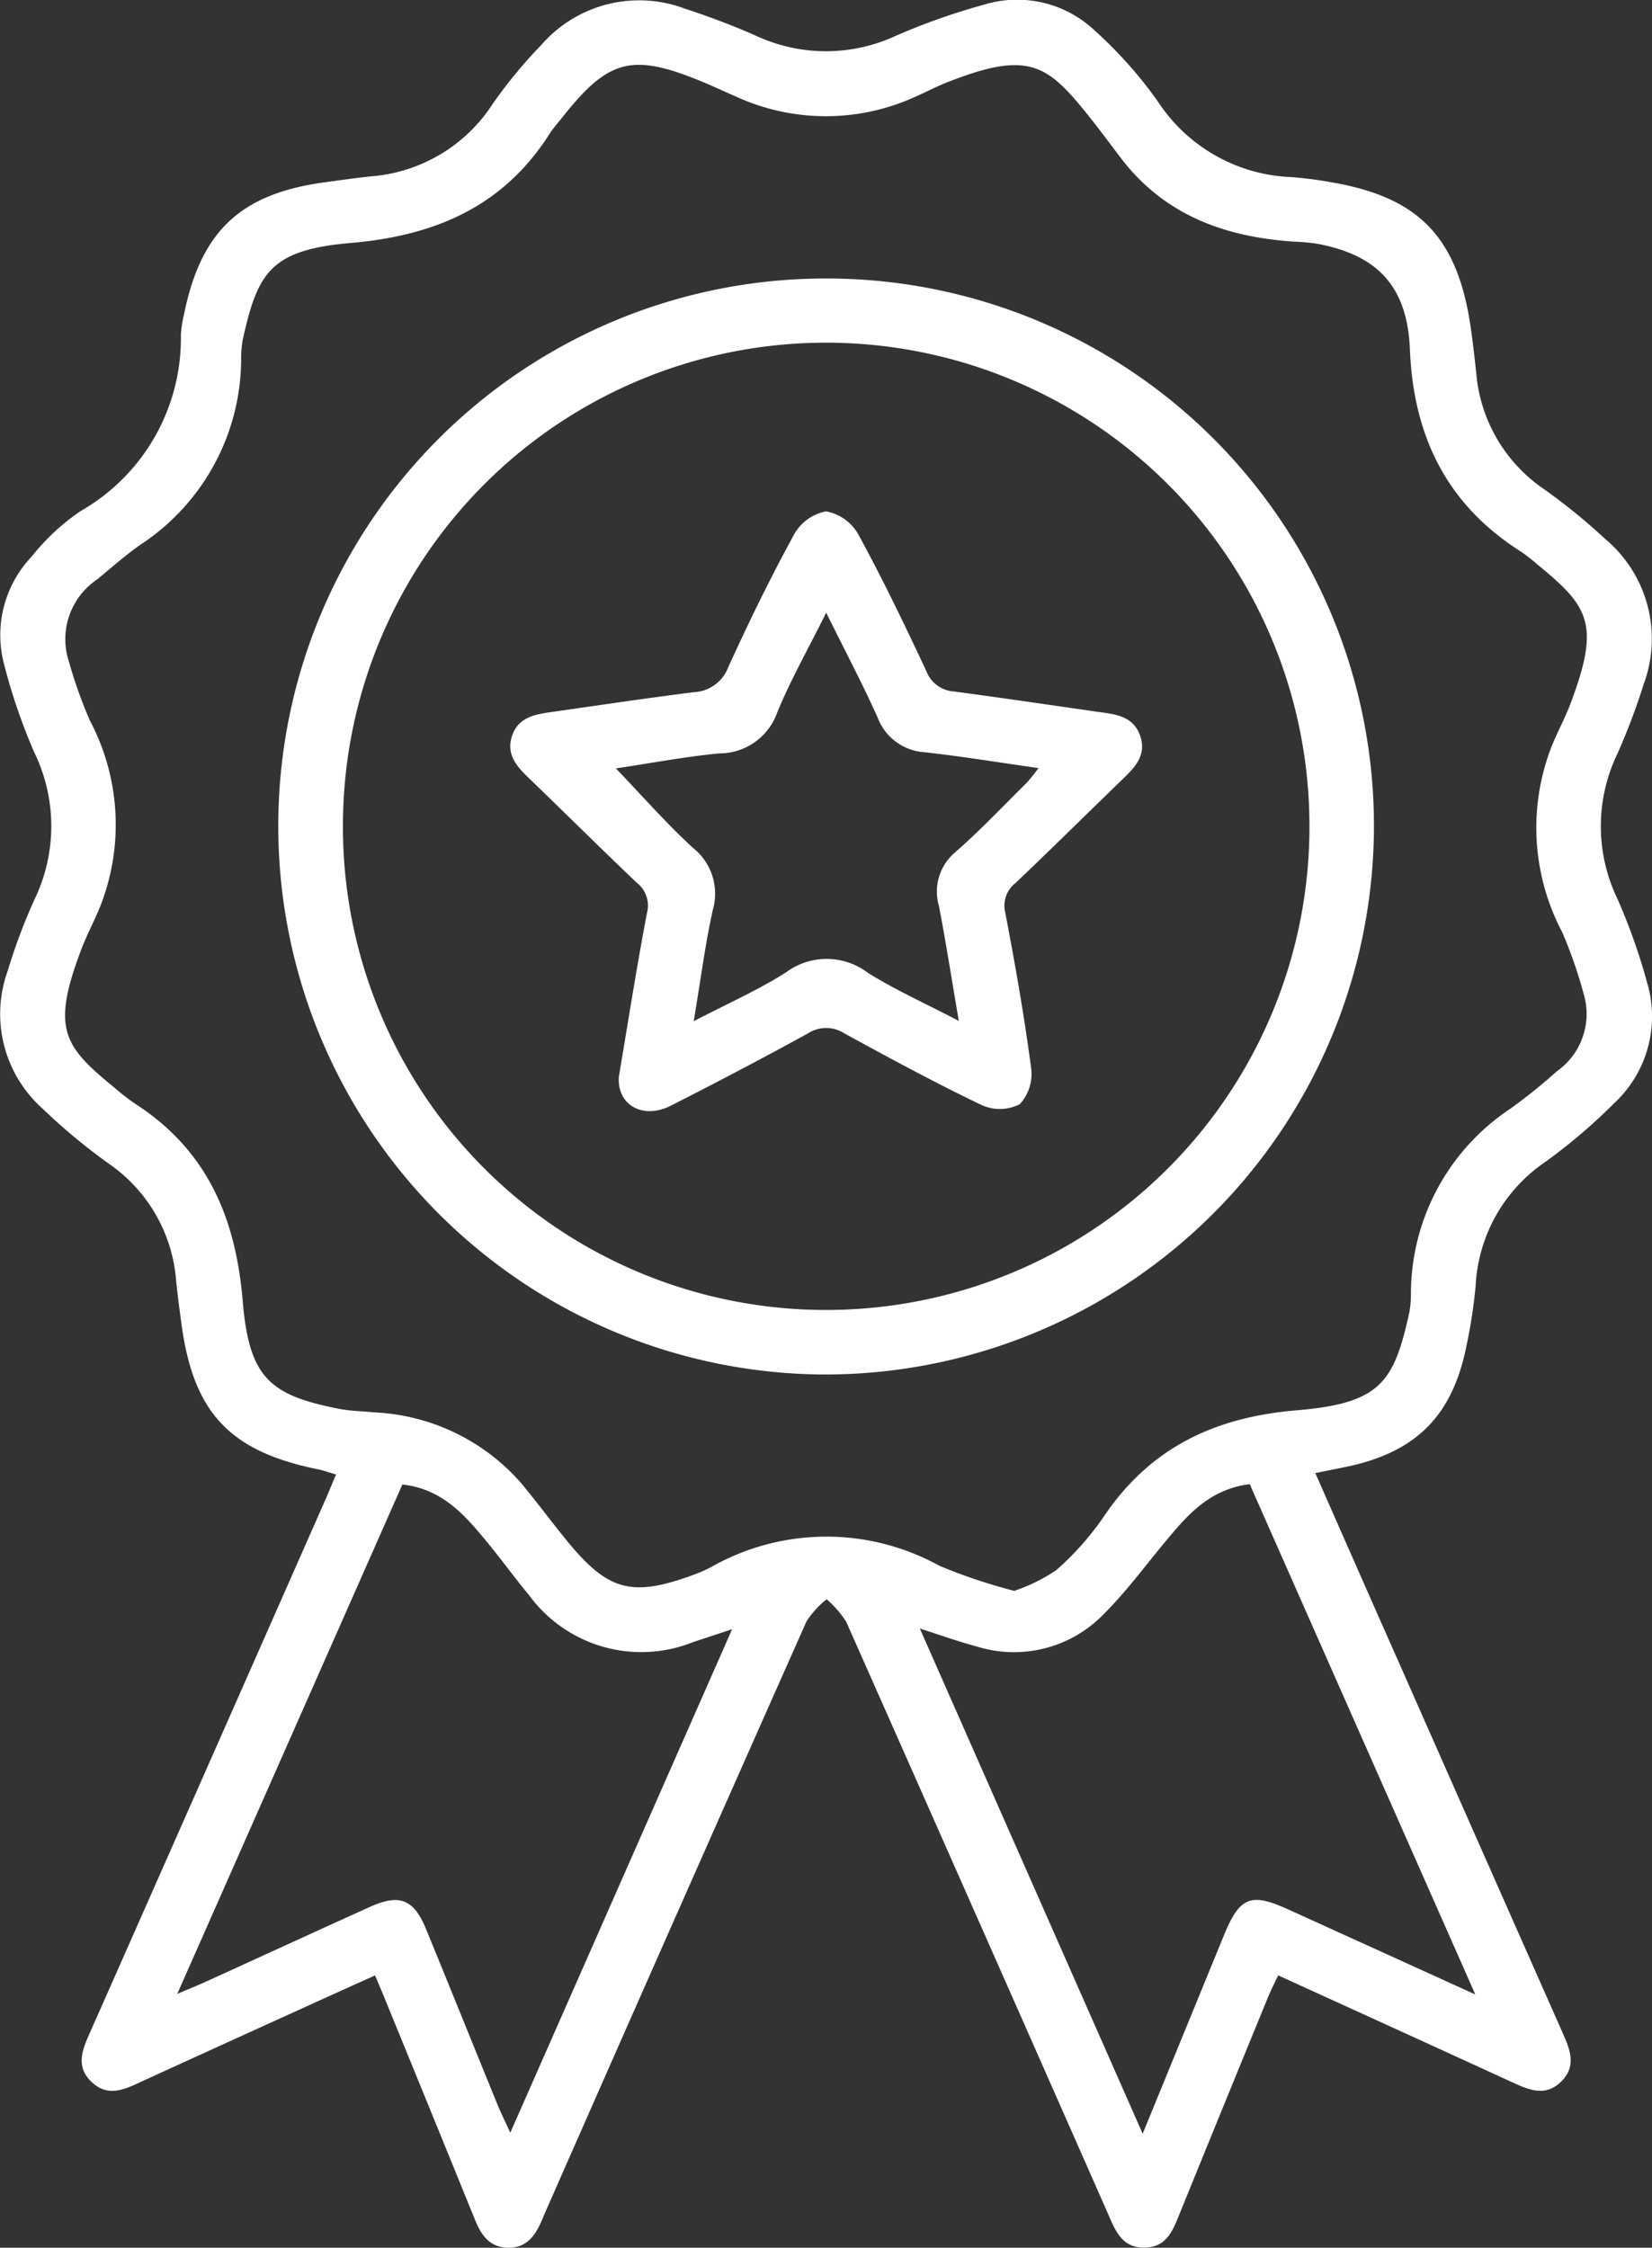
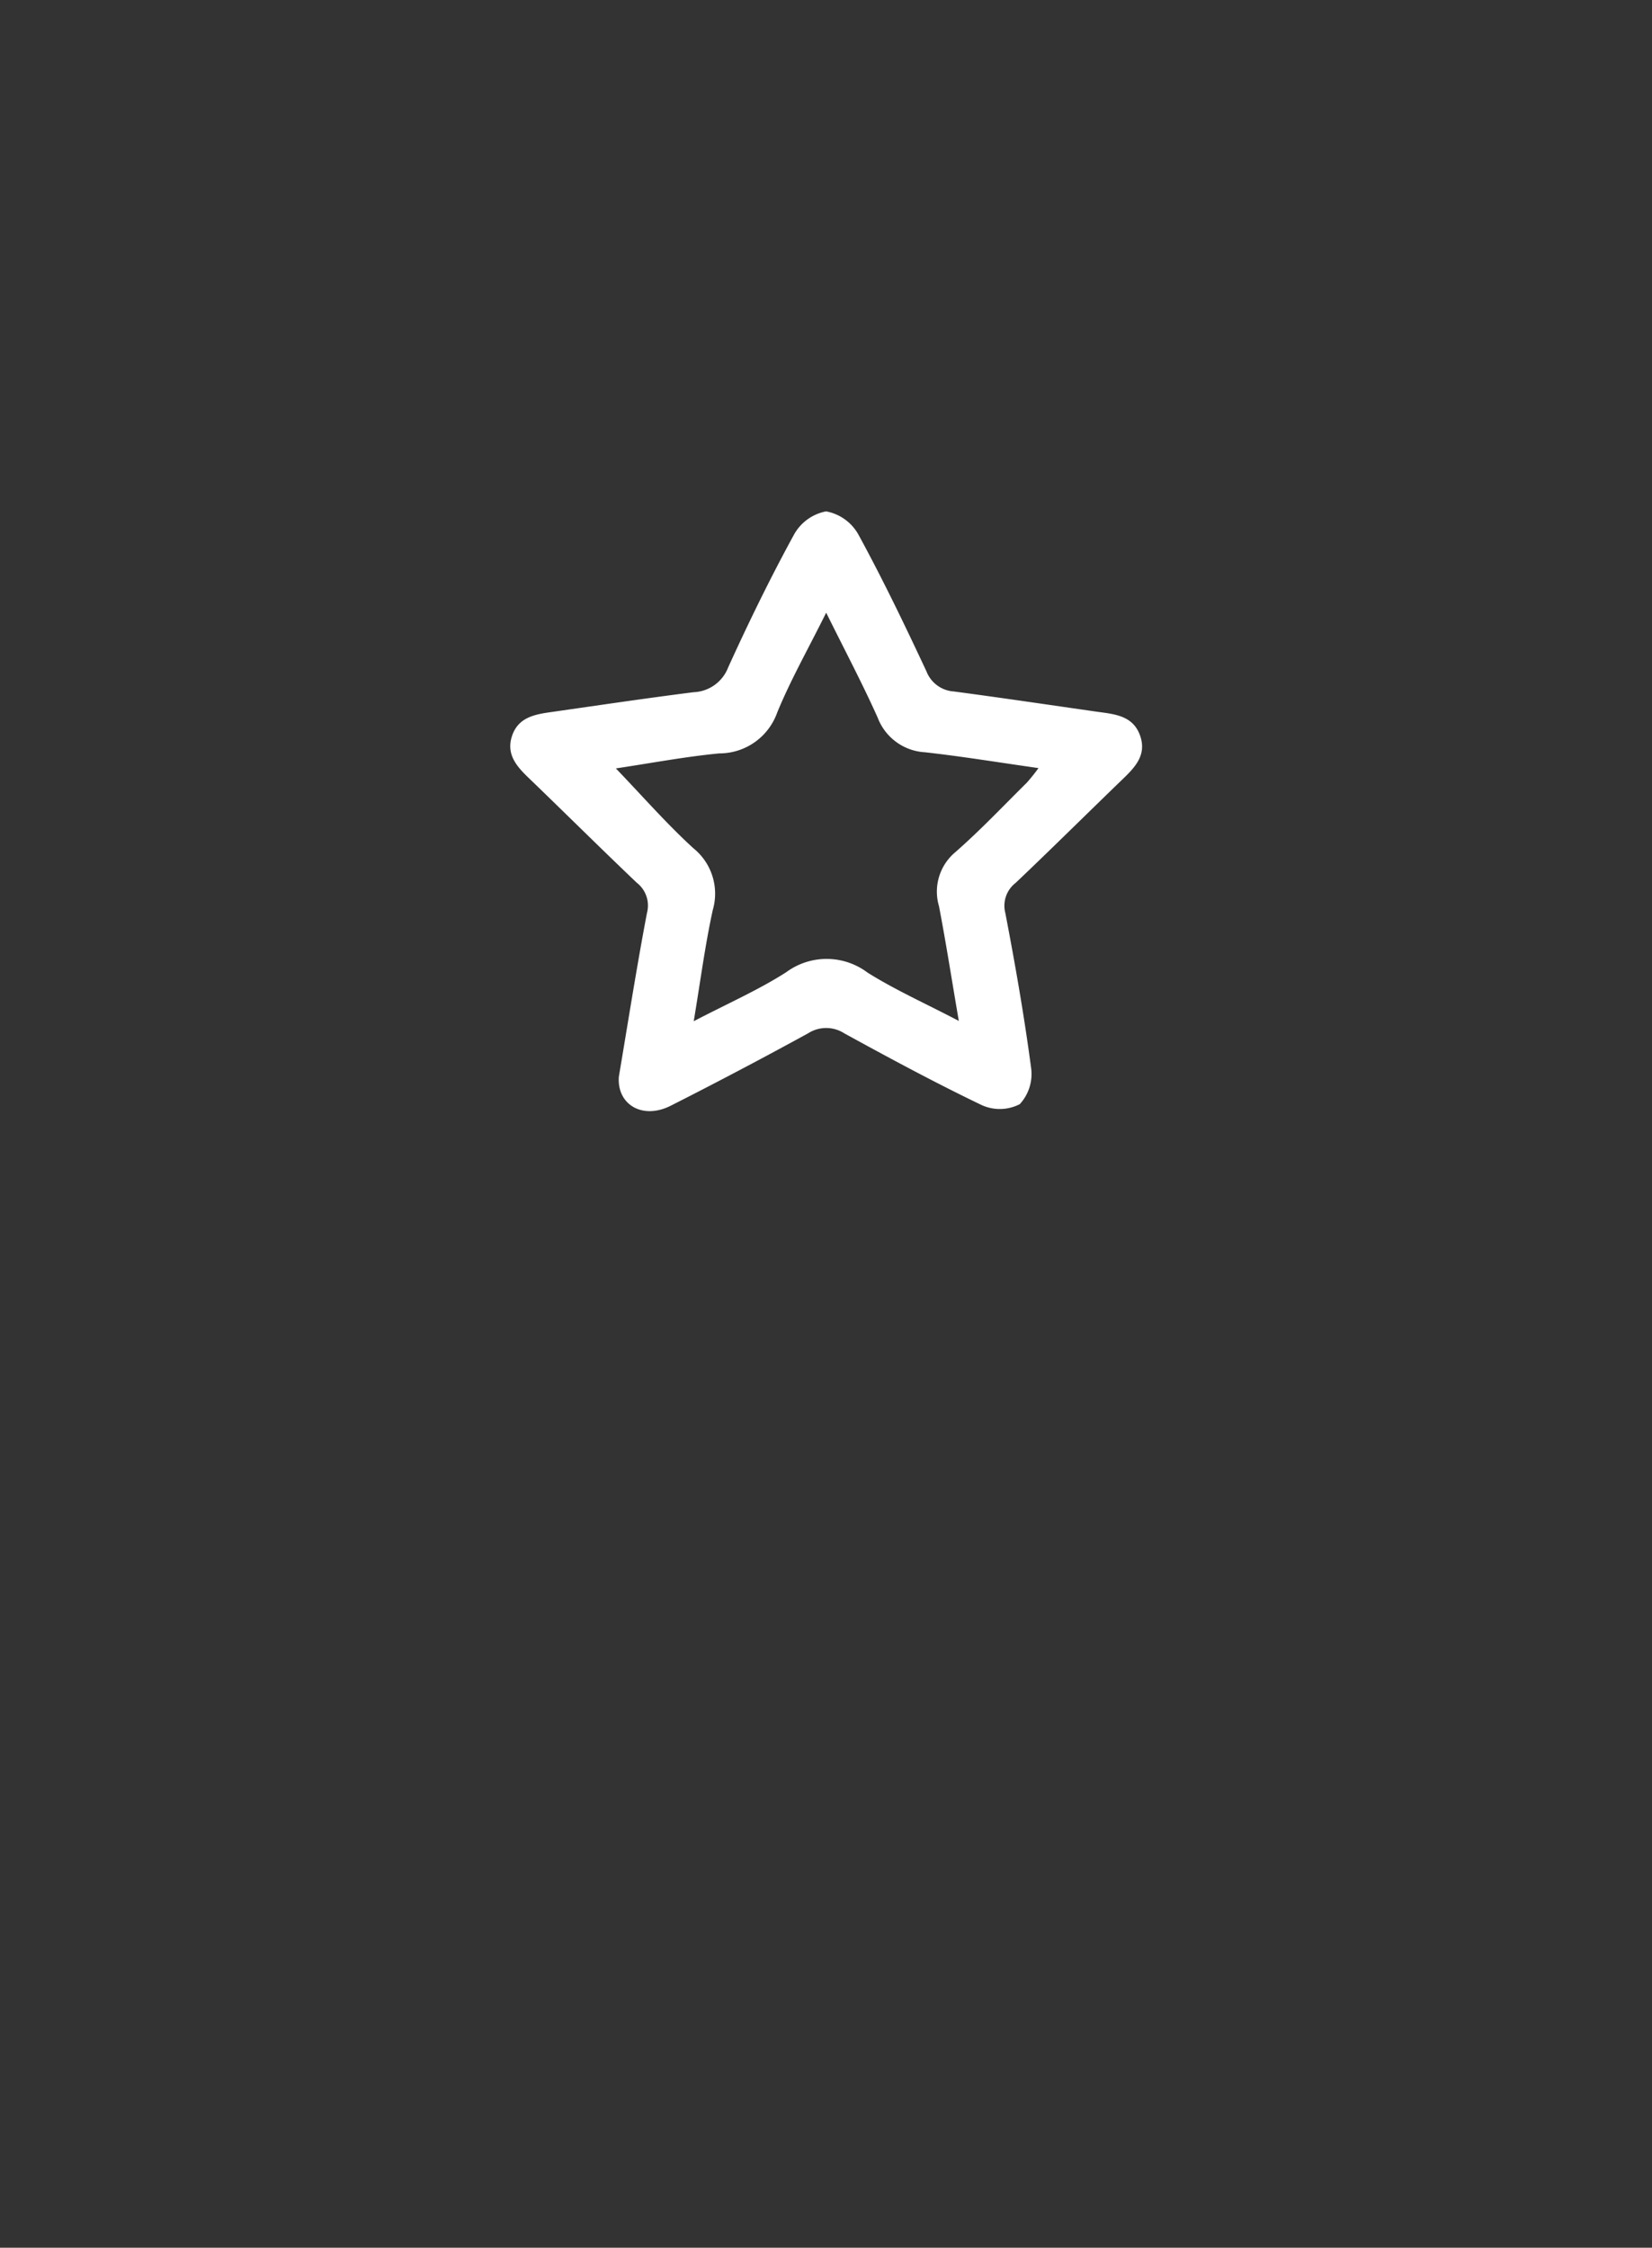
<svg xmlns="http://www.w3.org/2000/svg" width="84.519" height="115" viewBox="0 0 84.519 115">
  <rect x="0" y="0" width="84.519" height="115" fill="#333333" stroke="none" />
  <g id="Group_1352" data-name="Group 1352" transform="translate(271.547 -10.085)">
-     <path id="Path_33595" data-name="Path 33595" d="M-204.254,85.451c1.462,3.321,2.876,6.535,4.3,9.746q4.163,9.428,8.339,18.859c.378.856.753,1.715-.052,2.52s-1.654.439-2.513.043c-3.945-1.813-7.9-3.61-11.973-5.469-.2.42-.387.789-.542,1.17q-2.248,5.484-4.479,10.971c-.35.862-.652,1.755-1.788,1.788-1.206.034-1.532-.9-1.922-1.788q-6.672-15.127-13.372-30.238a5.26,5.26,0,0,0-1-1.146,4.837,4.837,0,0,0-1.024,1.121q-6.64,14.944-13.226,29.912c-.113.253-.219.509-.329.762-.329.768-.774,1.4-1.721,1.383s-1.371-.649-1.688-1.426q-2.276-5.6-4.564-11.19c-.161-.4-.332-.8-.551-1.316-1.557.7-3.053,1.377-4.546,2.057q-3.67,1.668-7.333,3.342c-.877.405-1.758.877-2.626.049s-.433-1.724-.04-2.614q6.041-13.655,12.068-27.316c.155-.36.3-.722.481-1.149-.356-.1-.643-.207-.938-.265-4.509-.923-6.358-2.894-6.971-7.44-.1-.743-.2-1.487-.274-2.233a8.006,8.006,0,0,0-3.437-5.959,30.2,30.2,0,0,1-3.373-2.8,6.493,6.493,0,0,1-1.81-7.053,29.807,29.807,0,0,1,1.371-3.659,8.623,8.623,0,0,0-.012-7.547,29.749,29.749,0,0,1-1.532-4.469,5.82,5.82,0,0,1,1.392-5.521,11.42,11.42,0,0,1,2.5-2.334,10.181,10.181,0,0,0,5.146-9.027,6.184,6.184,0,0,1,.161-1.051c.871-4.278,2.91-6.179,7.239-6.758.783-.107,1.566-.219,2.352-.3a8.161,8.161,0,0,0,6.191-3.69,24.252,24.252,0,0,1,2.486-3.019,6.636,6.636,0,0,1,7.361-1.868c1.237.405,2.459.865,3.65,1.392a8.474,8.474,0,0,0,7.114.006,33.445,33.445,0,0,1,4.567-1.612,5.78,5.78,0,0,1,5.642,1.341,22,22,0,0,1,3.22,3.619,8.55,8.55,0,0,0,6.846,3.872,20.567,20.567,0,0,1,2.233.3c4.335.789,6.261,2.843,6.925,7.367.113.78.2,1.566.286,2.352a7.981,7.981,0,0,0,3.461,5.941,30.957,30.957,0,0,1,3.126,2.544,6.664,6.664,0,0,1,1.98,7.437,33.719,33.719,0,0,1-1.337,3.543,8.548,8.548,0,0,0-.009,7.437,30.392,30.392,0,0,1,1.536,4.345,6.054,6.054,0,0,1-1.691,6.106,28.625,28.625,0,0,1-3.607,3.065,8.155,8.155,0,0,0-3.491,6.3,26.372,26.372,0,0,1-.466,3.047c-.722,3.623-2.611,5.49-6.252,6.221C-203.234,85.25-203.691,85.338-204.254,85.451Zm-15.4,6.026a8.852,8.852,0,0,0,2.151-1.063,14.652,14.652,0,0,0,2.431-2.742c2.373-3.519,5.664-5.082,9.868-5.432,4.3-.36,4.978-1.441,5.764-5.024a5.38,5.38,0,0,0,.079-.944,11.364,11.364,0,0,1,5.061-9.445,27.856,27.856,0,0,0,2.4-1.929,3.589,3.589,0,0,0,1.365-4,23.269,23.269,0,0,0-1.085-3.117,11.448,11.448,0,0,1-.579-9.417c.3-.771.707-1.5,1-2.276,1.542-4.083.941-4.966-1.688-7.12a9.081,9.081,0,0,0-.841-.658c-3.793-2.4-5.505-5.9-5.685-10.334-.128-3.236-1.657-4.841-4.732-5.417a9.474,9.474,0,0,0-1.179-.11c-3.537-.232-6.648-1.347-8.881-4.284-.527-.692-1.042-1.392-1.584-2.072-2.166-2.712-3.086-3.476-7.388-1.761-.512.207-1,.466-1.508.689a11.032,11.032,0,0,1-9.2.009c-.618-.268-1.225-.558-1.846-.81-3.5-1.426-4.7-1.1-7.053,1.877-.219.28-.463.545-.652.844-2.373,3.723-5.871,5.207-10.167,5.575-4.128.356-4.768,1.526-5.533,4.987a5.7,5.7,0,0,0-.073.944,11.394,11.394,0,0,1-5.061,9.445c-.813.551-1.554,1.222-2.318,1.846a3.68,3.68,0,0,0-1.432,4.2,23.829,23.829,0,0,0,1.066,3,11.405,11.405,0,0,1,.576,9.414c-.3.771-.7,1.505-1,2.279-1.557,4.107-.923,4.969,1.7,7.114a11.249,11.249,0,0,0,1.03.8c3.668,2.361,5.155,5.8,5.515,10.075.329,3.921,1.34,4.844,4.951,5.548.579.113,1.179.113,1.767.177a10.62,10.62,0,0,1,7.495,3.58c.835,1,1.609,2.053,2.437,3.062,2.053,2.489,3.275,2.812,6.334,1.7a7.525,7.525,0,0,0,.978-.423,11.95,11.95,0,0,1,11.684-.07A27.891,27.891,0,0,0-219.655,91.477Zm-42.824,20.62c.719-.3,1.143-.478,1.56-.667,2.766-1.261,5.53-2.532,8.3-3.784,1.514-.685,2.242-.393,2.873,1.146,1.228,3,2.44,6,3.662,9,.168.405.363.8.643,1.408l11.349-25.76-2,.661a7.118,7.118,0,0,1-8.387-2.4c-.756-.911-1.45-1.877-2.206-2.788-1.112-1.347-2.261-2.654-4.278-2.876Zm37.992-18.691,11.4,25.845c1.465-3.577,2.812-6.867,4.159-10.155.8-1.95,1.368-2.188,3.232-1.344,1.115.5,2.23,1.015,3.345,1.52,1.989.9,3.979,1.81,6.282,2.855l-11.541-26.11c-2.105.268-3.242,1.645-4.384,3.022-1.008,1.216-1.956,2.5-3.068,3.61a6.388,6.388,0,0,1-6.562,1.66C-222.492,94.079-223.339,93.774-224.487,93.405Z" fill="#fff" />
-     <path id="Path_33596" data-name="Path 33596" d="M-238.8,14.762a28,28,0,0,1,27.981,28.124,28.093,28.093,0,0,1-28.194,27.95A28.058,28.058,0,0,1-266.874,42.56,28,28,0,0,1-238.8,14.762Zm.04,3.284a24.714,24.714,0,0,0-24.806,24.568,24.708,24.708,0,0,0,24.937,24.919,24.724,24.724,0,0,0,24.51-24.87A24.728,24.728,0,0,0-238.765,18.046Z" transform="translate(9.565 9.572)" fill="#fff" />
    <path id="Path_33597" data-name="Path 33597" d="M-257.423,47.594c.481-2.852.914-5.621,1.438-8.375a1.473,1.473,0,0,0-.518-1.542c-1.862-1.773-3.683-3.583-5.533-5.365-.625-.6-1.17-1.222-.847-2.166s1.173-1.088,2.008-1.206c2.425-.347,4.847-.707,7.275-1.015a1.977,1.977,0,0,0,1.767-1.264c1.045-2.3,2.154-4.573,3.364-6.788a2.389,2.389,0,0,1,1.648-1.2,2.388,2.388,0,0,1,1.654,1.188c1.246,2.285,2.376,4.634,3.482,7a1.617,1.617,0,0,0,1.408,1.027c2.425.323,4.847.682,7.272,1.03.9.128,1.877.177,2.248,1.225s-.329,1.691-1,2.337c-1.791,1.731-3.558,3.485-5.365,5.2a1.475,1.475,0,0,0-.53,1.536c.506,2.635.969,5.283,1.322,7.946a2.275,2.275,0,0,1-.582,1.84,2.239,2.239,0,0,1-1.938.052c-2.383-1.143-4.713-2.4-7.032-3.671a1.712,1.712,0,0,0-1.859-.006q-3.478,1.906-7.019,3.7C-256.216,49.818-257.533,49.017-257.423,47.594Zm3.83-2.836c1.758-.917,3.315-1.6,4.732-2.507a3.482,3.482,0,0,1,4.159.018c1.411.887,2.949,1.572,4.671,2.474-.369-2.154-.658-4.022-1.015-5.874a2.629,2.629,0,0,1,.841-2.763c1.276-1.118,2.446-2.358,3.656-3.555a9.288,9.288,0,0,0,.594-.743c-2.05-.292-3.924-.6-5.807-.81a2.752,2.752,0,0,1-2.419-1.77c-.78-1.743-1.676-3.434-2.635-5.371-.929,1.871-1.825,3.446-2.507,5.112a3.139,3.139,0,0,1-2.964,2.087c-1.773.171-3.531.506-5.289.768,1.374,1.432,2.6,2.836,3.964,4.083a2.986,2.986,0,0,1,.993,3.165C-253.011,40.861-253.246,42.686-253.593,44.758Z" transform="translate(17.538 17.575)" fill="#fff" />
  </g>
</svg>